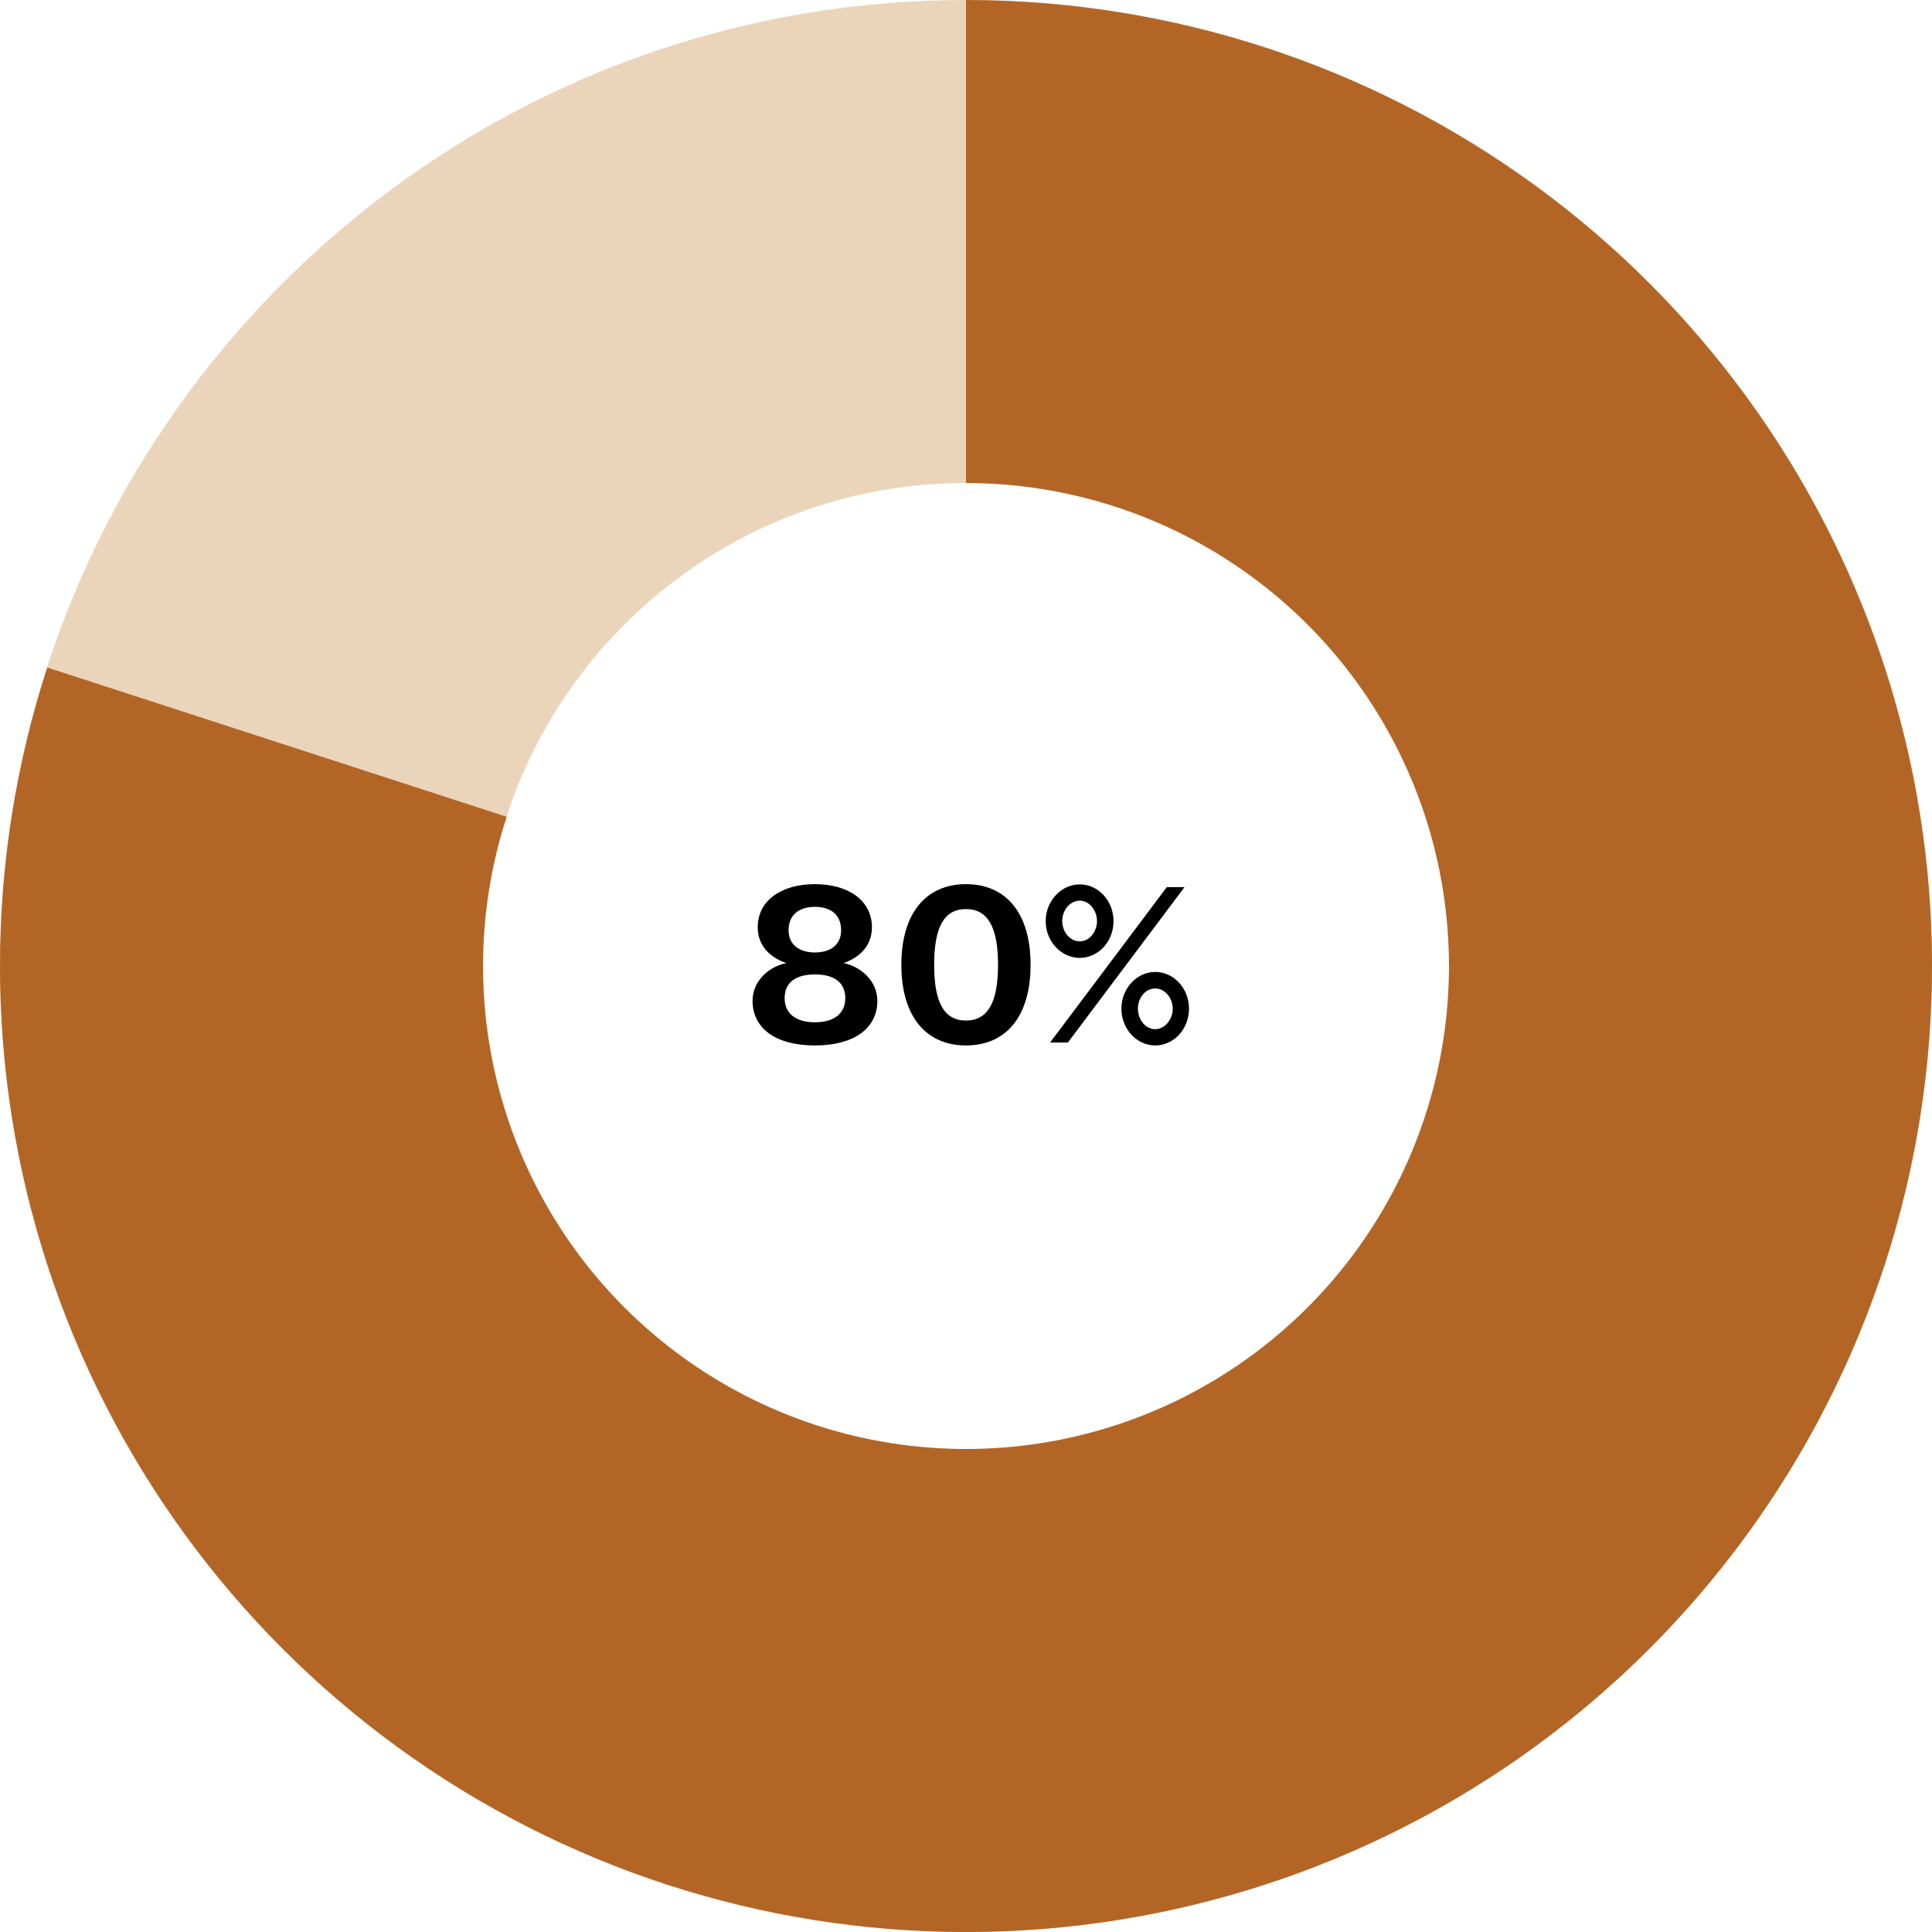
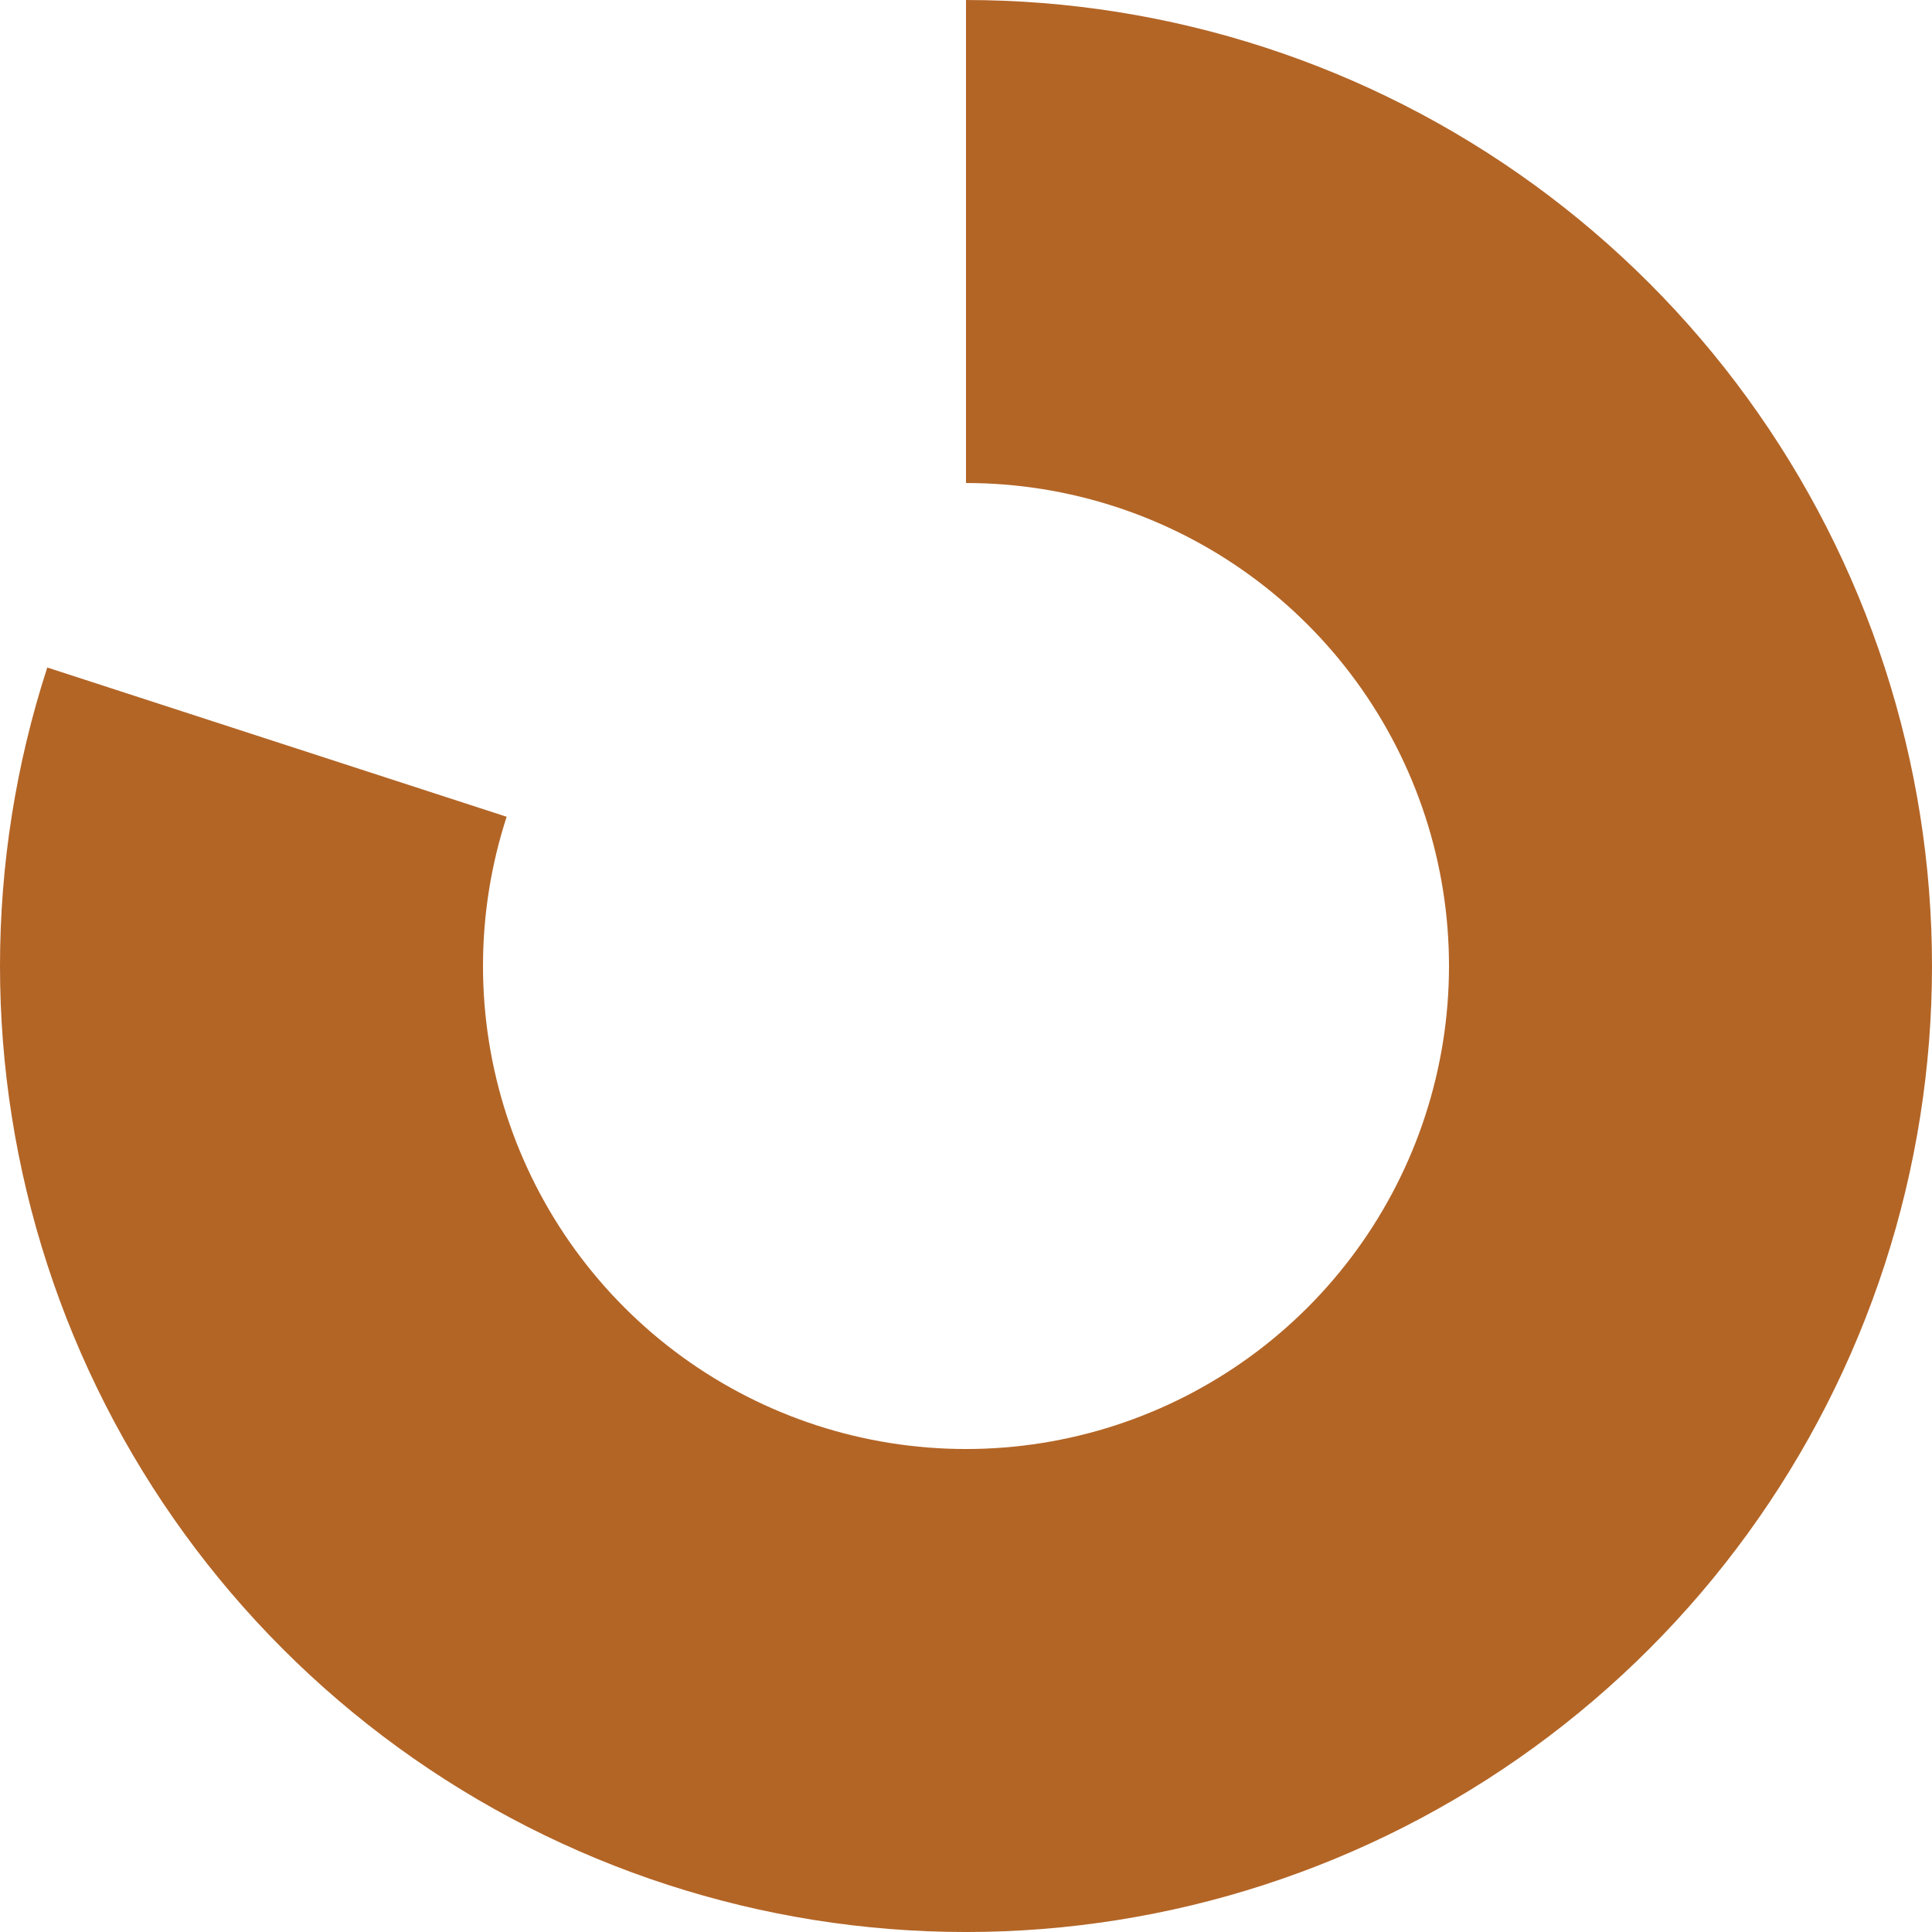
<svg xmlns="http://www.w3.org/2000/svg" width="240" height="240" viewBox="0 0 240 240" fill="none">
  <g clip-path="url(#clip0_3228_40454)">
-     <path d="M101.238 129.87C96.335 129.87 93.486 127.725 93.486 124.324C93.486 121.842 95.539 120.065 97.683 119.636C95.6 118.932 94.129 117.43 94.129 115.194C94.129 111.854 97.071 109.832 101.238 109.832C105.374 109.832 108.315 111.854 108.315 115.194C108.315 117.43 106.844 118.932 104.792 119.636C106.906 120.065 108.989 121.842 108.989 124.324C108.989 127.725 106.109 129.87 101.238 129.87ZM101.238 118.319C103.198 118.319 104.485 117.339 104.485 115.562C104.485 113.631 103.198 112.651 101.238 112.651C99.277 112.651 97.959 113.631 97.959 115.562C97.959 117.339 99.277 118.319 101.238 118.319ZM101.238 126.99C103.627 126.99 105.006 125.887 105.006 123.987C105.006 122.057 103.627 121.046 101.238 121.046C98.848 121.046 97.469 122.057 97.469 123.987C97.469 125.887 98.848 126.99 101.238 126.99ZM128.023 119.851C128.023 126.254 124.99 129.87 119.996 129.87C115.033 129.87 111.969 126.254 111.969 119.851C111.969 113.447 115.033 109.832 119.996 109.832C124.99 109.832 128.023 113.447 128.023 119.851ZM123.979 119.851C123.979 115.194 122.723 112.927 119.996 112.927C117.269 112.927 116.044 115.194 116.044 119.851C116.044 124.508 117.269 126.775 119.996 126.775C122.723 126.775 123.979 124.508 123.979 119.851ZM129.9 114.428C129.9 111.916 131.83 109.863 134.128 109.863C136.457 109.863 138.326 111.916 138.326 114.428C138.326 116.94 136.457 118.993 134.128 118.993C131.83 118.993 129.9 116.94 129.9 114.428ZM130.452 129.502L144.944 110.2H147.149L132.658 129.502H130.452ZM136.273 114.428C136.273 113.08 135.323 111.885 134.128 111.885C132.903 111.885 131.953 113.08 131.953 114.428C131.953 115.745 132.903 116.94 134.128 116.94C135.323 116.94 136.273 115.745 136.273 114.428ZM147.701 125.305C147.701 127.817 145.832 129.87 143.504 129.87C141.206 129.87 139.306 127.817 139.306 125.305C139.306 122.792 141.206 120.739 143.504 120.739C145.832 120.739 147.701 122.792 147.701 125.305ZM141.359 125.305C141.359 126.653 142.278 127.847 143.504 127.847C144.698 127.847 145.679 126.653 145.679 125.305C145.679 123.956 144.698 122.792 143.504 122.792C142.278 122.792 141.359 123.956 141.359 125.305Z" fill="black" />
-     <path d="M240 120.002C240 186.276 186.274 240.002 120 240.002C53.726 240.002 0 186.276 0 120.002C0 53.728 53.726 0.002 120 0.002C186.274 0.002 240 53.728 240 120.002ZM60 120.002C60 153.139 86.863 180.002 120 180.002C153.137 180.002 180 153.139 180 120.002C180 86.865 153.137 60.002 120 60.002C86.863 60.002 60 86.865 60 120.002Z" fill="#EBD5BA" />
    <path d="M120 0.002C145.342 0.002 170.033 8.025 190.534 22.92C211.036 37.815 226.296 58.819 234.127 82.92C241.958 107.021 241.958 132.983 234.127 157.084C226.296 181.185 211.036 202.189 190.534 217.084C170.033 231.979 145.342 240.002 120 240.002C94.659 240.002 69.968 231.979 49.466 217.084C28.964 202.189 13.704 181.185 5.873 157.084C-1.958 132.983 -1.958 107.021 5.873 82.92L62.937 101.461C59.021 113.512 59.021 126.492 62.937 138.543C66.852 150.594 74.482 161.095 84.733 168.543C94.984 175.991 107.329 180.002 120 180.002C132.671 180.002 145.016 175.991 155.267 168.543C165.518 161.095 173.148 150.594 177.063 138.543C180.979 126.492 180.979 113.512 177.063 101.461C173.148 89.41 165.518 78.909 155.267 71.461C145.016 64.013 132.671 60.002 120 60.002V0.002Z" fill="#B36526" />
  </g>
  <defs>
    <clipPath id="clip0_3228_40454">
      <rect width="240" height="240" fill="white" transform="translate(0 0.002)" />
    </clipPath>
  </defs>
</svg>